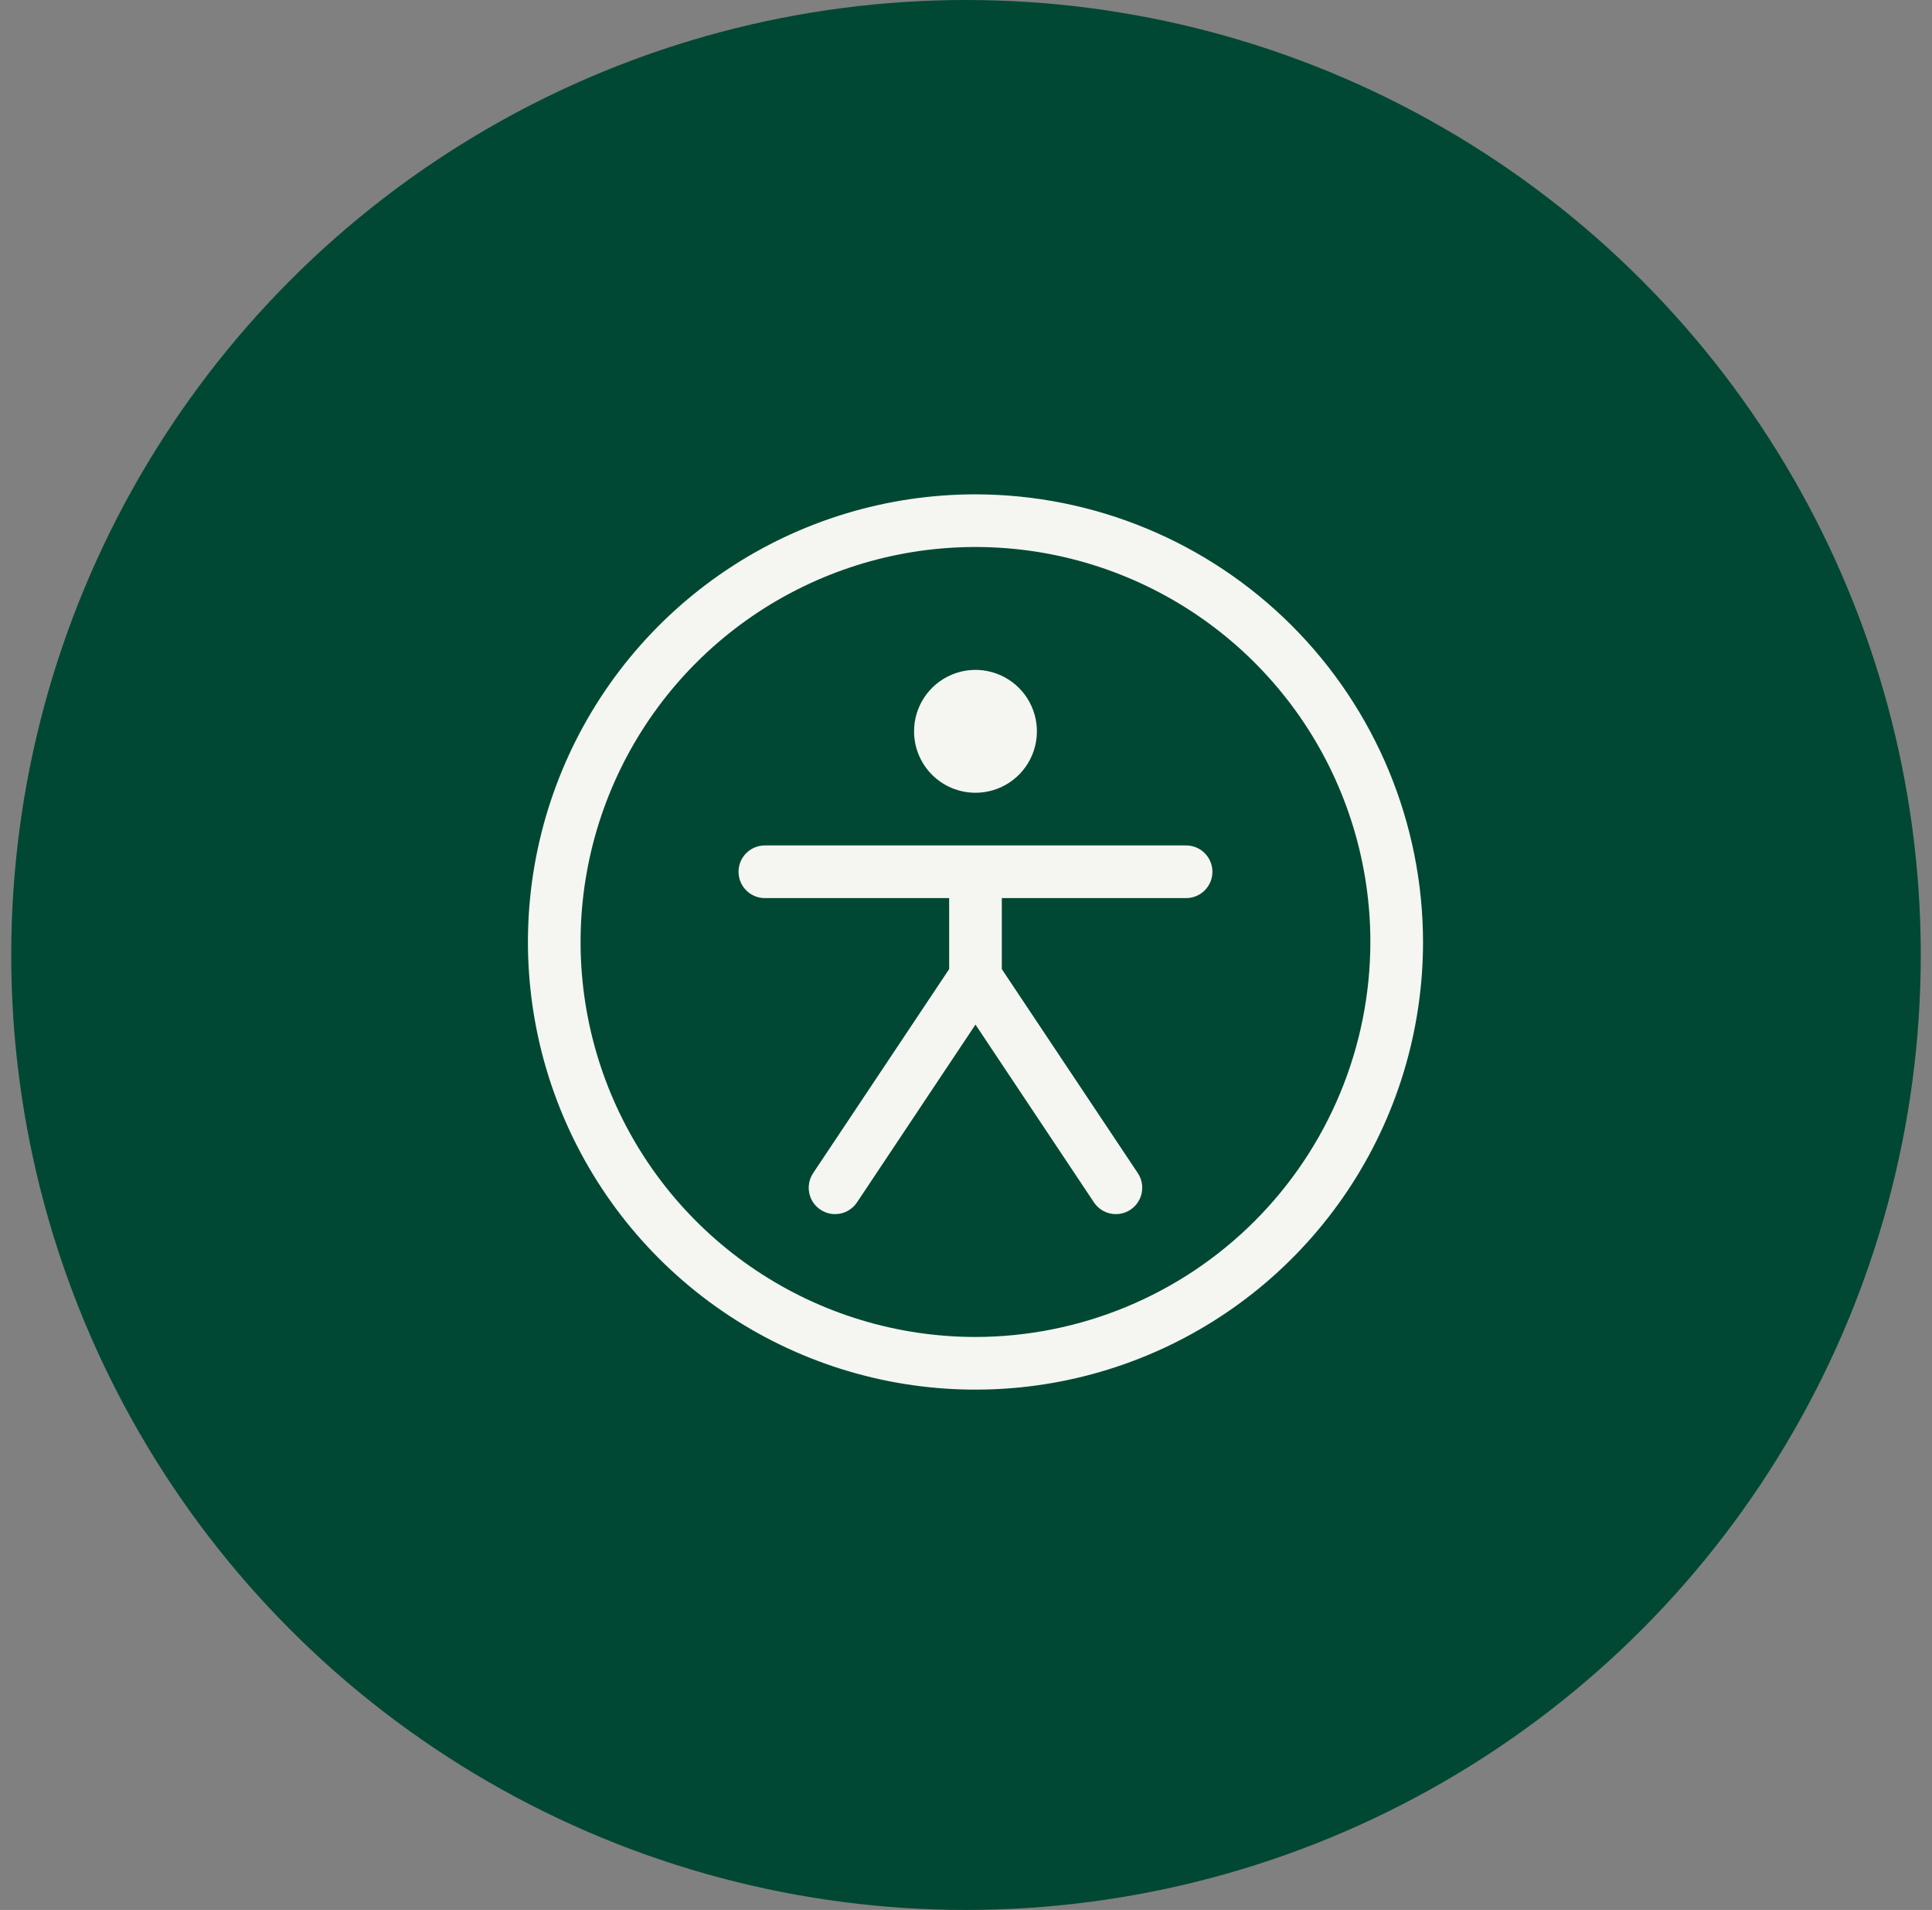
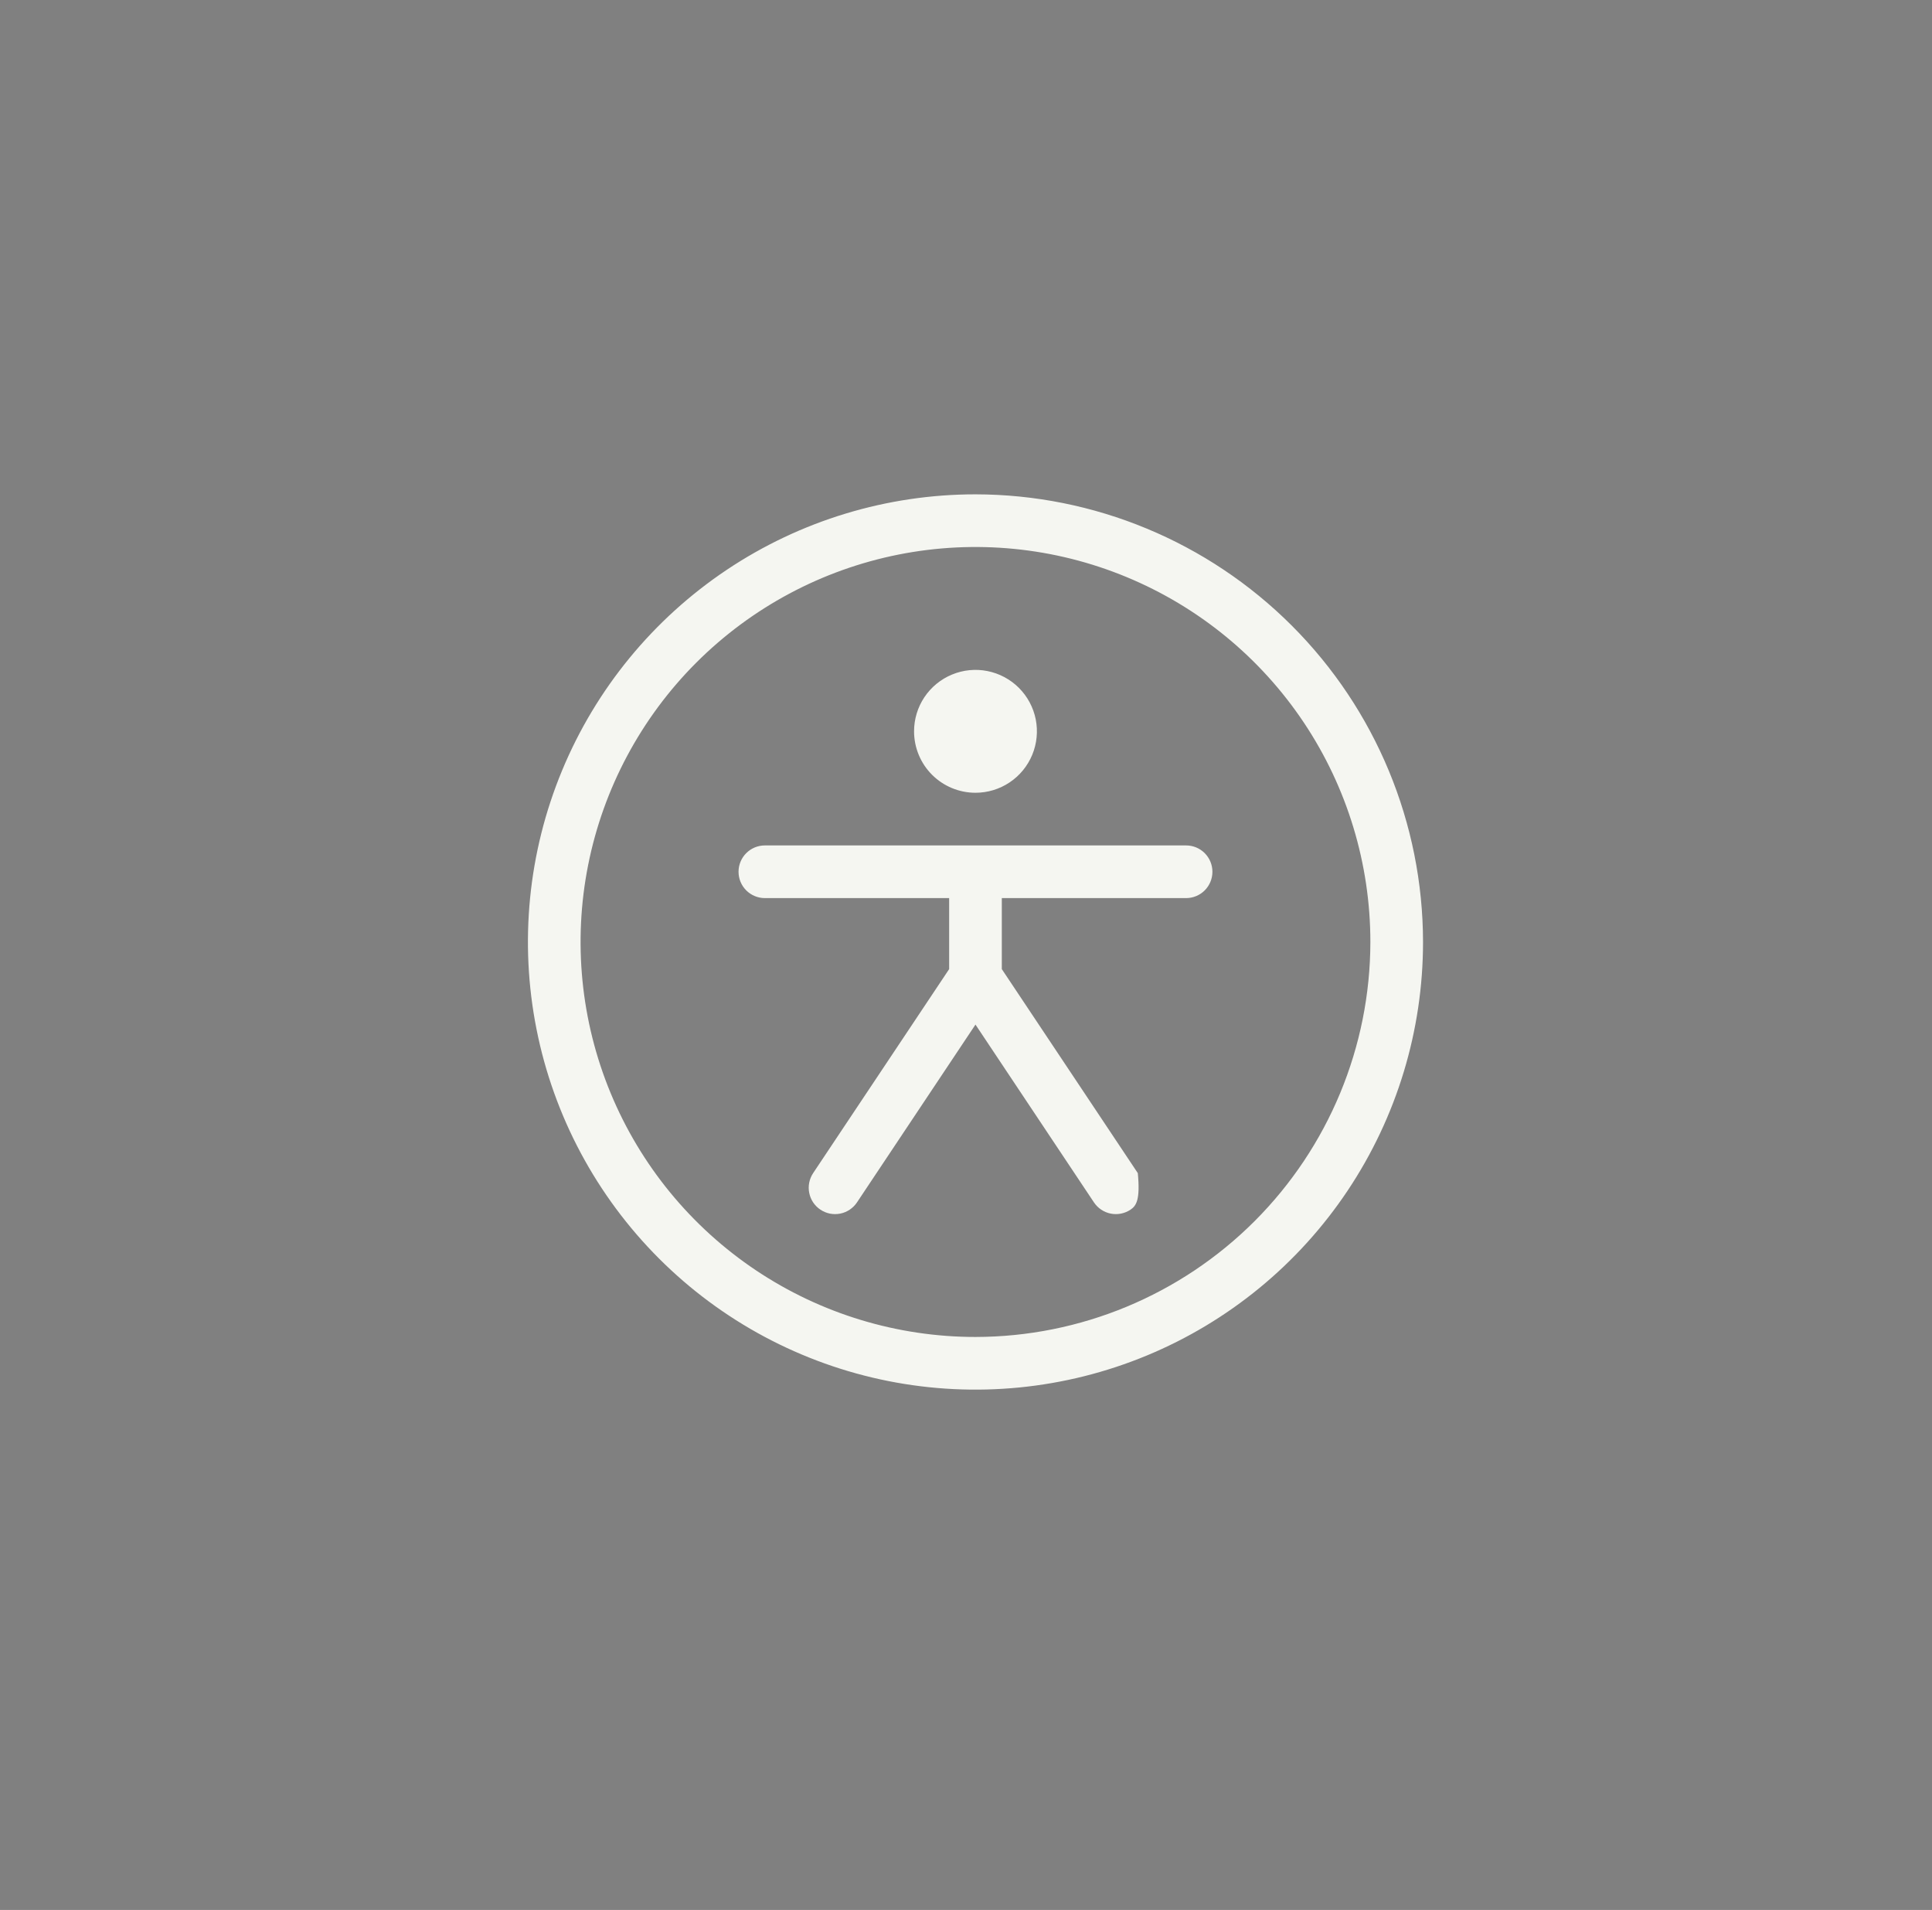
<svg xmlns="http://www.w3.org/2000/svg" width="86" height="85" viewBox="0 0 86 85" fill="none">
  <rect x="0" y="0" width="86" height="85" fill="#808080" stroke="none" />
-   <circle cx="43" cy="42.5" r="42.5" fill="#004833" />
-   <path d="M43.422 22C39.482 22 35.63 23.168 32.354 25.357C29.078 27.547 26.524 30.658 25.017 34.298C23.509 37.938 23.114 41.944 23.883 45.808C24.651 49.673 26.549 53.223 29.335 56.009C32.121 58.795 35.671 60.692 39.535 61.461C43.4 62.23 47.405 61.835 51.046 60.327C54.686 58.819 57.797 56.266 59.986 52.99C62.175 49.714 63.344 45.862 63.344 41.922C63.338 36.64 61.237 31.577 57.502 27.842C53.767 24.107 48.704 22.006 43.422 22ZM43.422 59.5C39.945 59.5 36.547 58.469 33.656 56.538C30.765 54.606 28.512 51.861 27.182 48.649C25.851 45.437 25.503 41.902 26.181 38.493C26.86 35.083 28.534 31.951 30.992 29.492C33.451 27.034 36.583 25.36 39.993 24.681C43.402 24.003 46.937 24.351 50.149 25.682C53.361 27.012 56.106 29.265 58.038 32.156C59.969 35.047 61 38.445 61 41.922C60.995 46.582 59.141 51.05 55.846 54.346C52.55 57.641 48.082 59.495 43.422 59.5ZM40.688 32.547C40.688 32.006 40.848 31.477 41.148 31.028C41.449 30.578 41.876 30.228 42.376 30.021C42.875 29.814 43.425 29.759 43.955 29.865C44.486 29.971 44.973 30.231 45.355 30.613C45.738 30.996 45.998 31.483 46.104 32.013C46.209 32.544 46.155 33.094 45.948 33.593C45.741 34.093 45.391 34.52 44.941 34.82C44.491 35.121 43.963 35.281 43.422 35.281C42.697 35.281 42.001 34.993 41.488 34.48C40.976 33.968 40.688 33.272 40.688 32.547ZM53.969 38.797C53.969 39.108 53.845 39.406 53.626 39.626C53.406 39.845 53.108 39.969 52.797 39.969H44.594V43.129L50.648 52.209C50.821 52.468 50.883 52.785 50.822 53.09C50.761 53.395 50.581 53.663 50.322 53.836C50.063 54.008 49.746 54.071 49.441 54.01C49.136 53.949 48.868 53.769 48.695 53.51L43.422 45.598L38.148 53.51C38.063 53.638 37.953 53.748 37.825 53.834C37.697 53.92 37.554 53.98 37.403 54.01C37.251 54.04 37.096 54.04 36.945 54.011C36.794 53.981 36.65 53.921 36.522 53.836C36.393 53.751 36.283 53.641 36.197 53.513C36.111 53.385 36.052 53.241 36.022 53.09C35.991 52.939 35.991 52.783 36.021 52.632C36.051 52.481 36.11 52.337 36.195 52.209L42.25 43.129V39.969H34.047C33.736 39.969 33.438 39.845 33.218 39.626C32.998 39.406 32.875 39.108 32.875 38.797C32.875 38.486 32.998 38.188 33.218 37.968C33.438 37.748 33.736 37.625 34.047 37.625H52.797C53.108 37.625 53.406 37.748 53.626 37.968C53.845 38.188 53.969 38.486 53.969 38.797Z" fill="#F5F6F1" />
+   <path d="M43.422 22C39.482 22 35.63 23.168 32.354 25.357C29.078 27.547 26.524 30.658 25.017 34.298C23.509 37.938 23.114 41.944 23.883 45.808C24.651 49.673 26.549 53.223 29.335 56.009C32.121 58.795 35.671 60.692 39.535 61.461C43.4 62.23 47.405 61.835 51.046 60.327C54.686 58.819 57.797 56.266 59.986 52.99C62.175 49.714 63.344 45.862 63.344 41.922C63.338 36.64 61.237 31.577 57.502 27.842C53.767 24.107 48.704 22.006 43.422 22ZM43.422 59.5C39.945 59.5 36.547 58.469 33.656 56.538C30.765 54.606 28.512 51.861 27.182 48.649C25.851 45.437 25.503 41.902 26.181 38.493C26.86 35.083 28.534 31.951 30.992 29.492C33.451 27.034 36.583 25.36 39.993 24.681C43.402 24.003 46.937 24.351 50.149 25.682C53.361 27.012 56.106 29.265 58.038 32.156C59.969 35.047 61 38.445 61 41.922C60.995 46.582 59.141 51.05 55.846 54.346C52.55 57.641 48.082 59.495 43.422 59.5ZM40.688 32.547C40.688 32.006 40.848 31.477 41.148 31.028C41.449 30.578 41.876 30.228 42.376 30.021C42.875 29.814 43.425 29.759 43.955 29.865C44.486 29.971 44.973 30.231 45.355 30.613C45.738 30.996 45.998 31.483 46.104 32.013C46.209 32.544 46.155 33.094 45.948 33.593C45.741 34.093 45.391 34.52 44.941 34.82C44.491 35.121 43.963 35.281 43.422 35.281C42.697 35.281 42.001 34.993 41.488 34.48C40.976 33.968 40.688 33.272 40.688 32.547ZM53.969 38.797C53.969 39.108 53.845 39.406 53.626 39.626C53.406 39.845 53.108 39.969 52.797 39.969H44.594V43.129L50.648 52.209C50.761 53.395 50.581 53.663 50.322 53.836C50.063 54.008 49.746 54.071 49.441 54.01C49.136 53.949 48.868 53.769 48.695 53.51L43.422 45.598L38.148 53.51C38.063 53.638 37.953 53.748 37.825 53.834C37.697 53.92 37.554 53.98 37.403 54.01C37.251 54.04 37.096 54.04 36.945 54.011C36.794 53.981 36.65 53.921 36.522 53.836C36.393 53.751 36.283 53.641 36.197 53.513C36.111 53.385 36.052 53.241 36.022 53.09C35.991 52.939 35.991 52.783 36.021 52.632C36.051 52.481 36.11 52.337 36.195 52.209L42.25 43.129V39.969H34.047C33.736 39.969 33.438 39.845 33.218 39.626C32.998 39.406 32.875 39.108 32.875 38.797C32.875 38.486 32.998 38.188 33.218 37.968C33.438 37.748 33.736 37.625 34.047 37.625H52.797C53.108 37.625 53.406 37.748 53.626 37.968C53.845 38.188 53.969 38.486 53.969 38.797Z" fill="#F5F6F1" />
</svg>